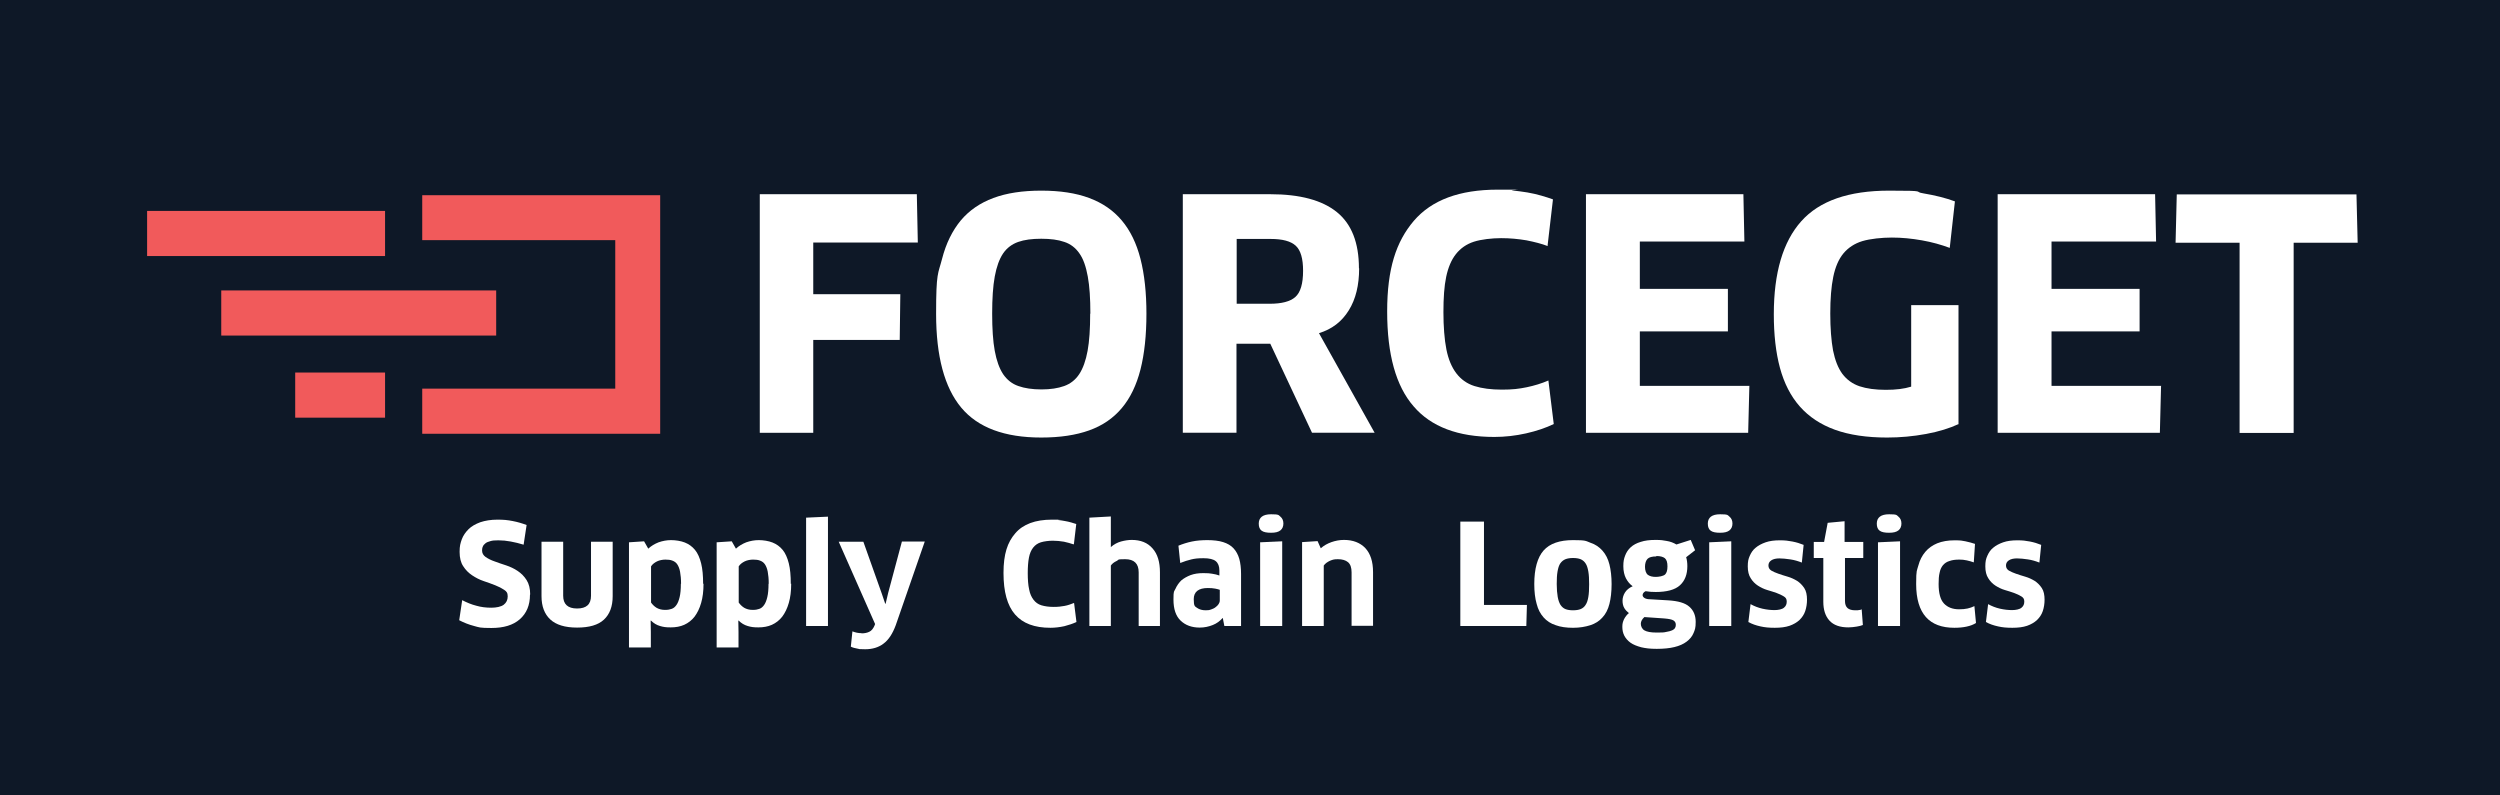
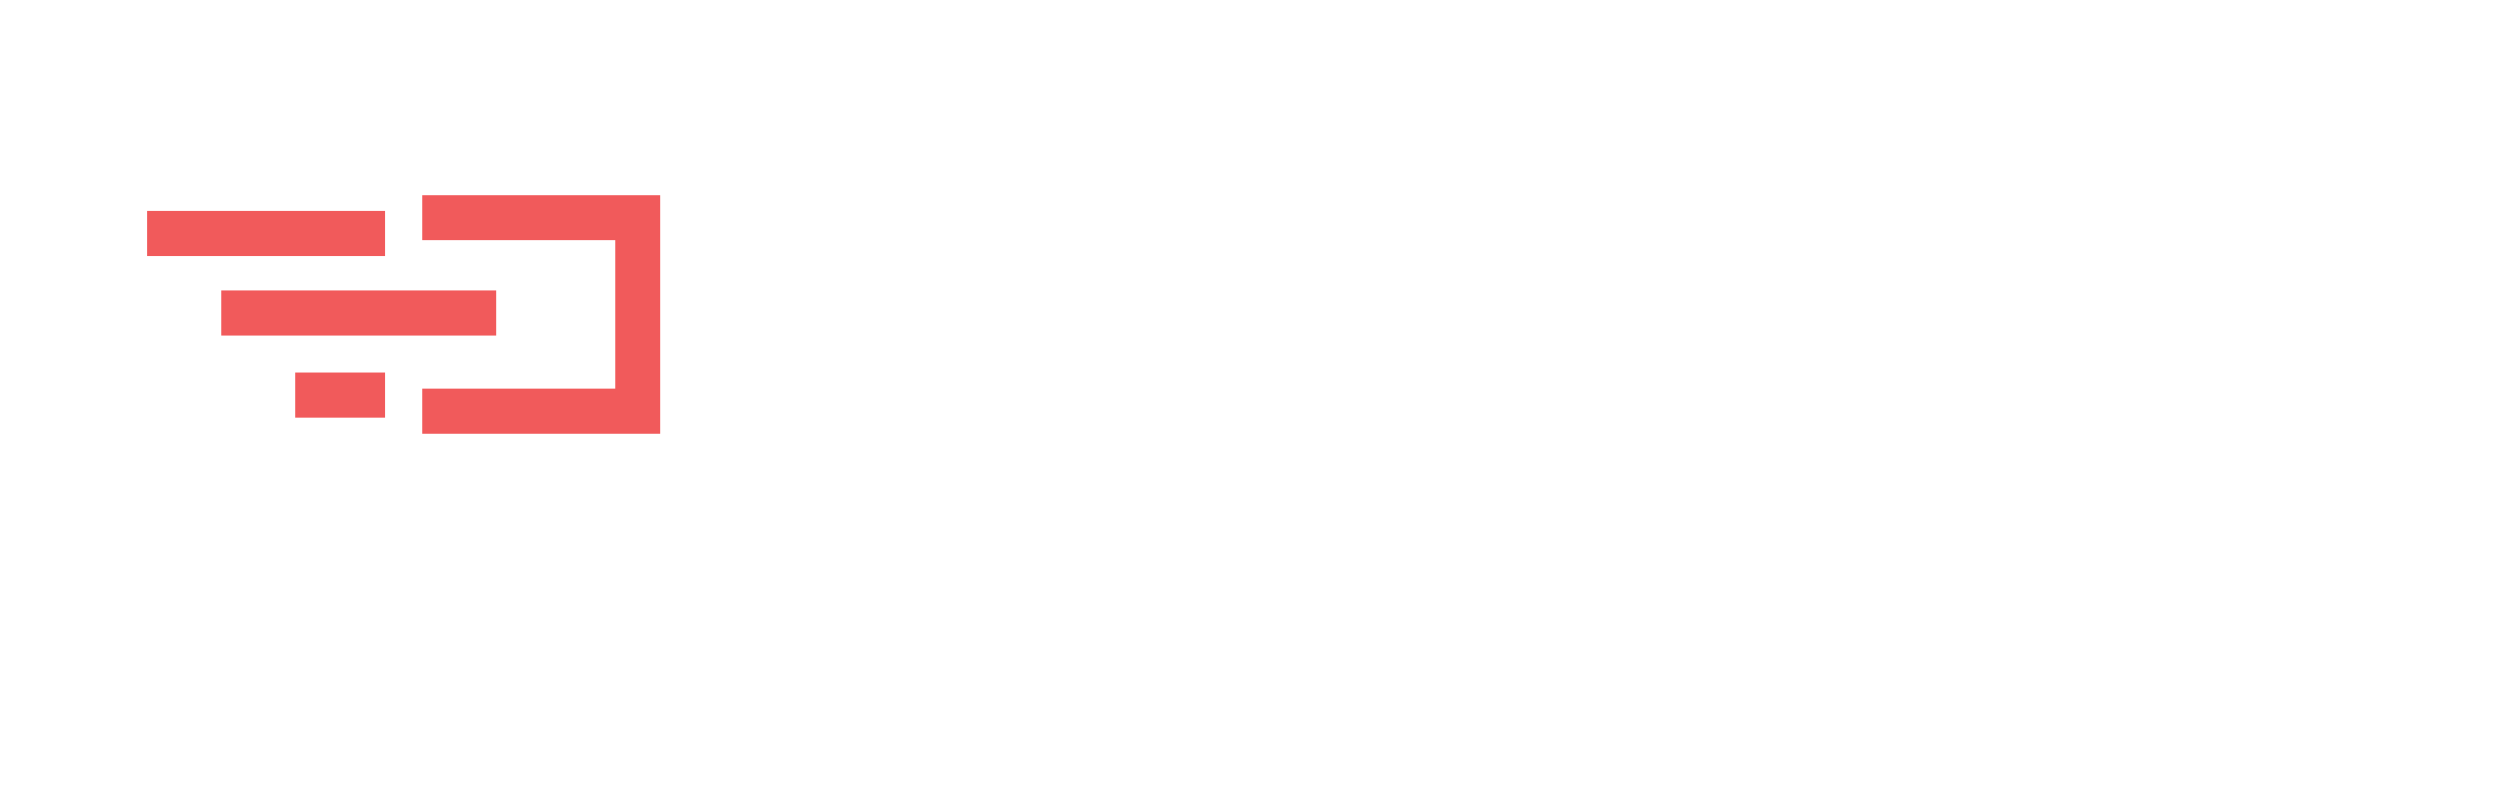
<svg xmlns="http://www.w3.org/2000/svg" id="Layer_1" version="1.1" viewBox="0 0 1257.6 400">
  <defs>
    <style> .st0 { fill: #f15a5b; fill-rule: evenodd; } .st1 { fill: #fff; } .st2 { fill: #0e1827; } </style>
  </defs>
-   <rect class="st2" x="0" width="1257.6" height="400" />
  <path class="st0" d="M212.4,98.1v22.7h97.1v74.7h-97.1v22.7h119.7v-120h-119.7ZM193.7,106.1h-119.7v22.7h119.7v-22.7ZM249.6,146.1H111.3v22.7h138.3v-22.7ZM148.5,210.1h45.2v-22.7h-45.2v22.7Z" />
  <g>
    <path class="st1" d="M409.1,122.1v25.9h43.8l-.3,23h-43.5v46.7h-26.9v-120h79l.5,24.3h-52.6Z" />
    <path class="st1" d="M576.7,157.8c0,10.9-1,20.2-3,28.1-2,7.8-5.1,14.3-9.4,19.4-4.3,5.1-9.7,8.8-16.4,11.2-6.7,2.4-14.7,3.6-24.1,3.6-18.5,0-31.9-5-40.3-15.1-8.4-10.1-12.6-25.8-12.6-47.1s1-19.9,3-27.7c2-7.8,5.2-14.2,9.4-19.3,4.3-5.1,9.7-8.8,16.4-11.3,6.7-2.5,14.7-3.7,24.1-3.7s17.4,1.2,24.1,3.7c6.7,2.5,12.1,6.2,16.4,11.3,4.3,5.1,7.4,11.5,9.4,19.3,2,7.8,3,17,3,27.7ZM548.5,157.8c0-7.6-.4-13.8-1.3-18.7-.9-4.9-2.2-8.8-4.2-11.6-1.9-2.8-4.5-4.8-7.6-5.8-3.1-1.1-7-1.6-11.6-1.6s-8.5.5-11.6,1.6c-3.1,1.1-5.7,3-7.6,5.8-1.9,2.8-3.3,6.7-4.2,11.6-.9,4.9-1.3,11.1-1.3,18.7s.4,13.8,1.3,18.7c.9,4.9,2.3,8.8,4.2,11.7,2,2.9,4.5,4.9,7.7,6,3.1,1.1,7,1.7,11.6,1.7s8.3-.6,11.4-1.7c3.1-1.1,5.7-3.1,7.6-6,1.9-2.9,3.3-6.8,4.2-11.7.9-4.9,1.3-11.1,1.3-18.7Z" />
    <path class="st1" d="M683.7,135c0,8.4-1.7,15.5-5.2,21.1-3.5,5.7-8.5,9.5-15,11.5l28,50.1h-31.5l-21-44.8h-17v44.8h-27v-120h44c14.9,0,26.1,3,33.5,9,7.4,6,11.1,15.4,11.1,28.3ZM655.5,136.2c0-6.1-1.2-10.3-3.7-12.6-2.5-2.3-6.7-3.4-12.6-3.4h-17.1v32.6h16.6c6,0,10.3-1.1,12.9-3.4,2.6-2.3,3.9-6.7,3.9-13.2Z" />
    <path class="st1" d="M778.6,123.8c-3.1-1.2-6.7-2.1-10.7-2.9-4.1-.7-8.3-1.1-12.8-1.1s-10,.6-13.7,1.8c-3.7,1.2-6.7,3.3-9,6.2-2.3,2.9-3.9,6.7-4.9,11.4-1,4.7-1.4,10.7-1.4,17.8s.5,13.8,1.5,18.8c1,5,2.7,9,5,12,2.3,3,5.3,5.2,9.1,6.4,3.8,1.2,8.4,1.8,13.8,1.8s8.6-.4,12.5-1.2c3.8-.8,7.5-1.9,10.9-3.4l2.7,21.9c-3.9,1.9-8.6,3.5-13.9,4.7-5.3,1.2-10.7,1.8-16,1.8-18.2,0-31.8-5.1-40.6-15.4-8.9-10.2-13.3-26.1-13.3-47.7s4.5-35.1,13.4-45.6c9-10.5,23-15.7,42.2-15.7s4.8.1,7.4.4c2.6.3,5.1.6,7.5,1,2.5.4,4.8,1,7,1.6,2.2.6,4.2,1.3,5.9,1.9l-2.7,23.2Z" />
    <path class="st1" d="M880,194.2l-.6,23.5h-81.6v-120h79.2l.5,23.8h-52.6v23.8h44.3v21.4h-44.3v27.4h55.2Z" />
    <path class="st1" d="M985.3,213.3c-4.5,2.1-9.9,3.8-16.4,5-6.5,1.2-13,1.8-19.6,1.8-10.2,0-19-1.3-26.2-3.9-7.2-2.6-13.1-6.5-17.7-11.7-4.6-5.2-7.9-11.7-10-19.4-2.1-7.8-3.1-16.8-3.1-27,0-20.9,4.6-36.5,13.8-46.8,9.2-10.3,23.9-15.4,44.2-15.4s11.6.5,17.4,1.4c5.9,1,11.1,2.3,15.7,4l-2.6,23.4c-4.3-1.6-8.9-2.9-14-3.8-5.1-.9-10.1-1.4-15.1-1.4s-10.9.6-14.9,1.8c-3.9,1.2-7.1,3.3-9.5,6.2-2.4,2.9-4.1,6.9-5.1,11.8-1,4.9-1.5,11-1.5,18.4s.5,13.7,1.4,18.6c1,4.9,2.5,8.8,4.7,11.8,2.2,2.9,5.1,5,8.6,6.2,3.6,1.2,8,1.8,13.2,1.8s9.2-.5,12.8-1.6v-41h23.8v60Z" />
    <path class="st1" d="M1087.1,194.2l-.6,23.5h-81.6v-120h79.2l.5,23.8h-52.6v23.8h44.3v21.4h-44.3v27.4h55.2Z" />
    <path class="st1" d="M1153.8,122.1v95.7h-27.2v-95.7h-32.2l.6-24.3h90.4l.6,24.3h-32.3Z" />
  </g>
  <g>
    <path class="st1" d="M266.6,299.2c0,5.2-1.7,9.3-5.1,12.3-3.4,3-8.2,4.4-14.3,4.4s-6-.3-8.7-1c-2.7-.7-5.2-1.7-7.5-2.9l1.5-10.1c2.3,1.2,4.7,2.2,7.1,2.8,2.4.7,4.9,1,7.5,1s5-.5,6.3-1.5c1.3-1,2-2.4,2-4.2s-.6-2.5-1.8-3.3c-1.2-.8-2.7-1.6-4.5-2.3-1.8-.7-3.7-1.4-5.8-2.1-2.1-.7-4-1.7-5.8-2.9-1.8-1.2-3.3-2.7-4.5-4.6-1.2-1.8-1.8-4.2-1.8-7.2s.4-4.3,1.1-6.3c.7-1.9,1.9-3.6,3.4-5.1,1.5-1.5,3.5-2.6,5.9-3.5,2.4-.8,5.3-1.3,8.6-1.3s5.1.2,7.7.7c2.6.5,4.9,1.2,7,2l-1.5,9.9c-2.2-.7-4.4-1.2-6.5-1.6-2.1-.4-4.2-.6-6.2-.6s-3,.1-4,.4c-1.1.3-1.9.6-2.5,1.1s-1.1,1-1.3,1.6c-.3.6-.4,1.3-.4,2,0,1.4.6,2.4,1.8,3.3,1.2.8,2.7,1.6,4.5,2.2,1.8.7,3.7,1.3,5.8,2,2.1.7,4,1.6,5.8,2.8,1.8,1.2,3.3,2.7,4.5,4.6,1.2,1.9,1.8,4.3,1.8,7.2Z" />
    <path class="st1" d="M308.2,299.9c0,5.2-1.5,9.1-4.4,11.8-2.9,2.7-7.4,4-13.5,4s-10.6-1.4-13.5-4.1c-2.9-2.7-4.4-6.6-4.4-11.7v-27.4h10.9v27.2c0,4.2,2.3,6.4,7,6.4s7-2.1,7-6.4v-27.2h10.9v27.4Z" />
    <path class="st1" d="M353.9,293.6c0,3.7-.4,7-1.2,9.7-.8,2.8-1.9,5-3.3,6.9-1.4,1.8-3.2,3.2-5.2,4.1-2,.9-4.3,1.3-6.8,1.3s-3.7-.2-5.4-.7c-1.7-.5-3.2-1.4-4.5-2.7h-.2c0,0,.1,5.7.1,5.7v7.8h-11v-52.9l7.6-.5,2.1,3.7c1.5-1.4,3.2-2.4,5.2-3.2,2-.7,4.1-1.1,6.3-1.1s4.9.4,6.9,1.2c2,.8,3.7,2,5.1,3.7,1.4,1.7,2.4,4,3.1,6.8s1,6.2,1,10.3ZM342.6,293.6c0-2.4-.2-4.4-.5-6-.3-1.6-.8-2.8-1.4-3.7-.6-.9-1.4-1.5-2.5-1.9-1-.4-2.2-.5-3.5-.5s-3,.3-4.2.9c-1.2.6-2.3,1.4-3,2.5v18.2c.7,1,1.6,1.9,2.7,2.6,1.2.7,2.6,1.1,4.3,1.1s2.3-.2,3.3-.5c1-.3,1.8-1,2.5-2,.7-1,1.2-2.3,1.6-4,.4-1.7.6-3.9.6-6.6Z" />
    <path class="st1" d="M398,293.6c0,3.7-.4,7-1.2,9.7-.8,2.8-1.9,5-3.3,6.9-1.4,1.8-3.2,3.2-5.2,4.1-2,.9-4.3,1.3-6.8,1.3s-3.7-.2-5.4-.7c-1.7-.5-3.2-1.4-4.5-2.7h-.2c0,0,.1,5.7.1,5.7v7.8h-11v-52.9l7.6-.5,2.1,3.7c1.5-1.4,3.2-2.4,5.2-3.2,2-.7,4.1-1.1,6.3-1.1s4.9.4,6.9,1.2c2,.8,3.7,2,5.1,3.7,1.4,1.7,2.4,4,3.1,6.8s1,6.2,1,10.3ZM386.7,293.6c0-2.4-.2-4.4-.5-6-.3-1.6-.8-2.8-1.4-3.7-.6-.9-1.4-1.5-2.5-1.9-1-.4-2.2-.5-3.5-.5s-3,.3-4.2.9c-1.2.6-2.3,1.4-3,2.5v18.2c.7,1,1.6,1.9,2.7,2.6,1.2.7,2.6,1.1,4.3,1.1s2.3-.2,3.3-.5c1-.3,1.8-1,2.5-2,.7-1,1.2-2.3,1.6-4,.4-1.7.6-3.9.6-6.6Z" />
    <path class="st1" d="M405.5,314.9v-54.5l11-.5v55h-11Z" />
    <path class="st1" d="M433.5,318.6c1.5,0,2.8-.3,3.8-.8,1.1-.5,2-1.6,2.7-3.3l.2-.6-18.3-41.4h12.4l9.2,25.9,1.8,5.3h.2l1.3-5.5,6.9-25.8h11.5l-14.6,42.1c-1.6,4.3-3.6,7.4-6.2,9.3-2.5,1.9-5.6,2.8-9.2,2.8s-2.6-.1-3.8-.3c-1.2-.2-2.4-.5-3.4-1l.8-7.7c1.5.6,3,.9,4.4.9Z" />
    <path class="st1" d="M539.9,273.8c-1.4-.5-2.9-.9-4.7-1.3-1.8-.3-3.6-.5-5.6-.5s-4.4.3-6,.8c-1.6.5-2.9,1.4-3.9,2.7-1,1.3-1.7,2.9-2.1,5-.4,2.1-.6,4.7-.6,7.8s.2,6.1.7,8.2c.4,2.2,1.2,3.9,2.2,5.2,1,1.3,2.3,2.3,4,2.8,1.7.5,3.7.8,6.1.8s3.8-.2,5.5-.5c1.7-.3,3.3-.9,4.8-1.5l1.2,9.6c-1.7.8-3.8,1.5-6.1,2.1-2.3.5-4.7.8-7,.8-8,0-13.9-2.2-17.8-6.7-3.9-4.5-5.8-11.4-5.8-20.9s2-15.4,5.9-19.9c3.9-4.6,10.1-6.9,18.5-6.9s2.1,0,3.2.2c1.1.1,2.2.3,3.3.5,1.1.2,2.1.4,3.1.7,1,.3,1.8.6,2.6.8l-1.2,10.2Z" />
    <path class="st1" d="M572.8,314.9v-27c0-4.4-2.3-6.6-6.8-6.6s-3,.3-4.3.9c-1.3.6-2.3,1.4-2.9,2.3v30.4h-10.8v-54.5l10.8-.6v15.3c-.1,0,0,.1,0,.1,1.6-1.4,3.3-2.3,5.1-2.8,1.8-.5,3.7-.8,5.4-.8,4.5,0,8,1.4,10.5,4.3,2.5,2.8,3.7,6.8,3.7,12v27h-10.8Z" />
    <path class="st1" d="M615.2,310.9h-.2c-1.3,1.5-2.9,2.7-4.9,3.5-2,.8-4.2,1.3-6.6,1.3-4,0-7.2-1.2-9.6-3.5-2.4-2.3-3.6-5.8-3.6-10.6s.3-3.8,1-5.4c.7-1.6,1.7-3,2.9-4.2,1.3-1.1,2.9-2,4.7-2.7,1.9-.7,4-1,6.4-1s3.1.1,4.4.3c1.4.2,2.6.5,3.7.9v-2.5c0-2.1-.6-3.7-1.8-4.7-1.2-1-3.3-1.5-6.2-1.5s-4.4.2-6.1.6c-1.7.4-3.6,1-5.6,1.8l-.9-8.7c2.2-.9,4.4-1.6,6.8-2.1,2.4-.5,5-.7,7.8-.7s5.8.3,7.9,1c2.2.7,3.9,1.7,5.2,3.1,1.3,1.4,2.3,3.2,2.9,5.3.6,2.1.9,4.7.9,7.6v26.2h-8.4l-.8-4.1ZM613.6,296.7c-.5-.2-1.3-.4-2.3-.6-1-.2-2.3-.3-3.7-.3-4.7,0-7.1,1.9-7.1,5.6s.6,3.6,1.7,4.4c1.1.8,2.6,1.2,4.3,1.2s1.8-.1,2.7-.4c.8-.3,1.6-.6,2.2-1.1.7-.5,1.2-1,1.6-1.6.4-.6.6-1.2.6-1.9v-5.3Z" />
    <path class="st1" d="M645.6,263.3c0,1.5-.5,2.7-1.5,3.5-1,.8-2.5,1.2-4.7,1.2s-3.7-.3-4.7-1c-1-.7-1.5-1.9-1.5-3.6,0-3.1,2.1-4.7,6.2-4.7s3.7.4,4.7,1.2c1,.8,1.5,2,1.5,3.5ZM633.9,314.9v-42.1l11.1-.5v42.6h-11.1Z" />
    <path class="st1" d="M679.9,314.9v-27c0-2.4-.6-4.1-1.8-5.1-1.2-1-2.9-1.5-5.1-1.5s-2.7.3-4,.8c-1.3.6-2.4,1.4-3.1,2.4v30.4h-10.9v-42.2l7.8-.5,1.6,3.6c1.6-1.4,3.4-2.4,5.4-3.1,2-.7,4.1-1.1,6.3-1.1,4.5,0,8.1,1.4,10.7,4.1,2.6,2.8,3.9,6.8,3.9,12.1v27h-10.9Z" />
    <path class="st1" d="M768.1,304.3l-.3,10.6h-33.2v-52.5h11.9v41.9h21.6Z" />
    <path class="st1" d="M810.7,293.8c0,3.9-.4,7.3-1.1,10-.7,2.8-1.9,5.1-3.5,6.8-1.6,1.8-3.6,3.1-6.1,3.9-2.5.8-5.4,1.3-8.7,1.3s-6.3-.4-8.7-1.3c-2.5-.8-4.5-2.1-6.1-3.9-1.6-1.8-2.8-4-3.5-6.8-.8-2.8-1.2-6.1-1.2-10,0-7.7,1.6-13.4,4.7-16.9,3.1-3.5,8.1-5.2,14.8-5.2s6.3.4,8.7,1.3c2.5.8,4.5,2.2,6.1,4,1.6,1.8,2.8,4.1,3.5,6.9.7,2.8,1.1,6.1,1.1,10ZM783.1,293.8c0,2.6.2,4.8.5,6.5.3,1.7.8,3,1.4,4,.7,1,1.5,1.7,2.5,2.1,1,.4,2.3.6,3.8.6s2.8-.2,3.8-.6c1-.4,1.9-1.1,2.5-2.1.7-1,1.1-2.3,1.4-4,.3-1.7.4-3.8.4-6.4s-.1-4.7-.4-6.4c-.3-1.7-.7-3.1-1.4-4.1-.7-1-1.5-1.7-2.5-2.1-1-.4-2.3-.6-3.8-.6s-2.8.2-3.8.6-1.9,1.1-2.6,2.1c-.7,1-1.1,2.4-1.4,4.1-.3,1.7-.4,3.8-.4,6.4Z" />
    <path class="st1" d="M833.1,297.8c-1.9,0-3.6-.1-5.3-.4-1,.5-1.5,1.2-1.5,2s.9,1.8,2.8,2l10.1.6c4.9.3,8.5,1.3,10.6,3.2,2.1,1.8,3.2,4.4,3.2,7.6s-.4,4-1.1,5.7c-.7,1.7-1.9,3.1-3.5,4.3-1.6,1.2-3.6,2.1-6.1,2.7-2.4.6-5.4.9-8.9.9s-5.6-.3-7.8-.8c-2.2-.6-4-1.3-5.4-2.3-1.4-1-2.4-2.2-3.1-3.5-.7-1.4-1-2.8-1-4.5s.3-2.5.8-3.7c.6-1.2,1.4-2.3,2.5-3.2-.9-.7-1.7-1.5-2.3-2.5-.6-1-.9-2.3-.9-3.7s.4-2.8,1.2-4.1c.8-1.3,2.1-2.4,3.9-3.2-1.4-1-2.5-2.3-3.4-4-.8-1.6-1.3-3.6-1.3-6.1s.3-3.7.9-5.3c.6-1.6,1.5-3,2.8-4.2,1.3-1.2,3-2.1,5-2.7,2.1-.7,4.5-1,7.5-1s3.7.2,5.5.5c1.9.3,3.5.9,5,1.8l7.2-2.3,2.2,5.2-4.5,3.5c.4,1.3.6,2.8.6,4.5,0,4.1-1.2,7.3-3.7,9.6-2.5,2.3-6.6,3.4-12.4,3.4ZM827.2,310.4c-1.2,1.1-1.8,2.2-1.8,3.4s.6,2.6,1.8,3.3c1.2.7,3.2,1.1,6,1.1s3.7,0,4.9-.3c1.3-.2,2.3-.5,3-.8.7-.3,1.3-.8,1.5-1.2.3-.5.4-1,.4-1.6,0-1-.4-1.7-1.2-2.2-.8-.5-2.3-.8-4.7-1l-10.1-.7ZM833.2,279.9c-2.1,0-3.6.4-4.4,1.2-.8.8-1.3,2.2-1.3,4s.5,3.4,1.5,4.1c1,.7,2.3,1,3.9,1s3.8-.4,4.7-1.2c.8-.8,1.2-2.1,1.2-4.1s-.4-3.3-1.3-4.1c-.9-.7-2.3-1.1-4.3-1.1Z" />
    <path class="st1" d="M871.5,263.3c0,1.5-.5,2.7-1.5,3.5-1,.8-2.5,1.2-4.7,1.2s-3.7-.3-4.7-1c-1-.7-1.5-1.9-1.5-3.6,0-3.1,2.1-4.7,6.2-4.7s3.7.4,4.7,1.2c1,.8,1.5,2,1.5,3.5ZM859.8,314.9v-42.1l11.1-.5v42.6h-11.1Z" />
    <path class="st1" d="M909,301.6c0,2.1-.3,4-.9,5.8-.6,1.8-1.6,3.2-2.9,4.5-1.3,1.2-3,2.2-5,2.9-2.1.7-4.5,1-7.4,1s-5-.2-7.2-.7c-2.3-.5-4.3-1.2-6.1-2.2l1.1-9c1.8,1,3.8,1.8,6,2.3,2.2.5,4.3.7,6.1.7s3.8-.4,4.7-1.2c1-.8,1.4-1.8,1.4-3.1s-.5-2-1.5-2.6c-1-.6-2.2-1.2-3.6-1.7-1.4-.5-3-1-4.7-1.5-1.7-.5-3.3-1.3-4.7-2.2-1.4-.9-2.7-2.2-3.6-3.7-1-1.5-1.5-3.5-1.5-6s.3-3.7,1-5.3c.7-1.6,1.6-3,3-4.1,1.3-1.1,3-2,5-2.7,2-.7,4.4-1,7.1-1s4.2.2,6.3.6c2.1.4,4,1,5.7,1.7l-.9,8.9c-1.8-.7-3.7-1.3-5.8-1.6-2.1-.3-3.9-.5-5.5-.5s-3.1.3-4.1,1c-1,.7-1.4,1.5-1.4,2.6s.5,1.9,1.4,2.5c1,.6,2.2,1.1,3.6,1.6,1.4.5,3,1,4.7,1.5,1.7.5,3.2,1.2,4.7,2.1,1.4.9,2.6,2.1,3.6,3.6,1,1.5,1.4,3.5,1.4,5.9Z" />
    <path class="st1" d="M928.1,280.6v21.7c0,1.6.4,2.8,1.3,3.6.8.7,2.1,1.1,3.8,1.1s1.2,0,1.8-.1c.7,0,1.2-.2,1.5-.4l.6,7.9c-.7.3-1.8.6-3.1.8-1.3.2-2.7.4-4.2.4-4.2,0-7.4-1.1-9.5-3.4-2.1-2.3-3.1-5.5-3.1-9.5v-22h-4.8v-8.1h5.2l1.8-9.6,8.5-.8v10.4h9.4v8.1h-9.4Z" />
    <path class="st1" d="M956.5,263.3c0,1.5-.5,2.7-1.5,3.5-1,.8-2.5,1.2-4.7,1.2s-3.7-.3-4.7-1c-1-.7-1.5-1.9-1.5-3.6,0-3.1,2.1-4.7,6.2-4.7s3.7.4,4.7,1.2c1,.8,1.5,2,1.5,3.5ZM944.7,314.9v-42.1l11.1-.5v42.6h-11.1Z" />
    <path class="st1" d="M992.9,282.9c-1.1-.4-2.2-.7-3.5-1-1.3-.3-2.5-.4-3.7-.4-2,0-3.6.2-5,.7-1.4.4-2.4,1.1-3.3,2.1-.8,1-1.4,2.2-1.7,3.8-.4,1.6-.5,3.5-.5,5.7,0,4.6.9,7.9,2.7,9.8,1.8,1.9,4.3,2.9,7.6,2.9s5.4-.5,7.7-1.6l.8,8.5c-1.3.8-2.8,1.4-4.7,1.8-1.8.4-3.9.6-6.2.6-6.3,0-11.1-1.8-14.3-5.4-3.2-3.6-4.9-9.1-4.9-16.6s.4-6.6,1.1-9.3c.7-2.7,1.9-5,3.5-6.9,1.6-1.9,3.6-3.3,6-4.3,2.5-1,5.4-1.5,8.8-1.5s3.6.2,5.4.5c1.8.4,3.4.8,4.8,1.3l-.6,9.2Z" />
    <path class="st1" d="M1028.5,301.6c0,2.1-.3,4-.9,5.8-.6,1.8-1.6,3.2-2.9,4.5-1.3,1.2-3,2.2-5,2.9-2.1.7-4.5,1-7.4,1s-5-.2-7.2-.7c-2.3-.5-4.3-1.2-6.1-2.2l1.1-9c1.8,1,3.8,1.8,6,2.3,2.2.5,4.3.7,6.1.7s3.8-.4,4.7-1.2c1-.8,1.4-1.8,1.4-3.1s-.5-2-1.5-2.6-2.2-1.2-3.6-1.7c-1.4-.5-3-1-4.7-1.5-1.7-.5-3.3-1.3-4.7-2.2-1.4-.9-2.7-2.2-3.6-3.7-1-1.5-1.5-3.5-1.5-6s.3-3.7,1-5.3c.7-1.6,1.6-3,3-4.1,1.3-1.1,3-2,5-2.7,2-.7,4.4-1,7.1-1s4.2.2,6.3.6c2.1.4,4,1,5.7,1.7l-.9,8.9c-1.8-.7-3.7-1.3-5.8-1.6-2.1-.3-3.9-.5-5.5-.5s-3.1.3-4.1,1c-1,.7-1.4,1.5-1.4,2.6s.5,1.9,1.4,2.5c1,.6,2.2,1.1,3.6,1.6,1.4.5,3,1,4.7,1.5,1.7.5,3.2,1.2,4.7,2.1,1.4.9,2.6,2.1,3.6,3.6,1,1.5,1.4,3.5,1.4,5.9Z" />
  </g>
</svg>